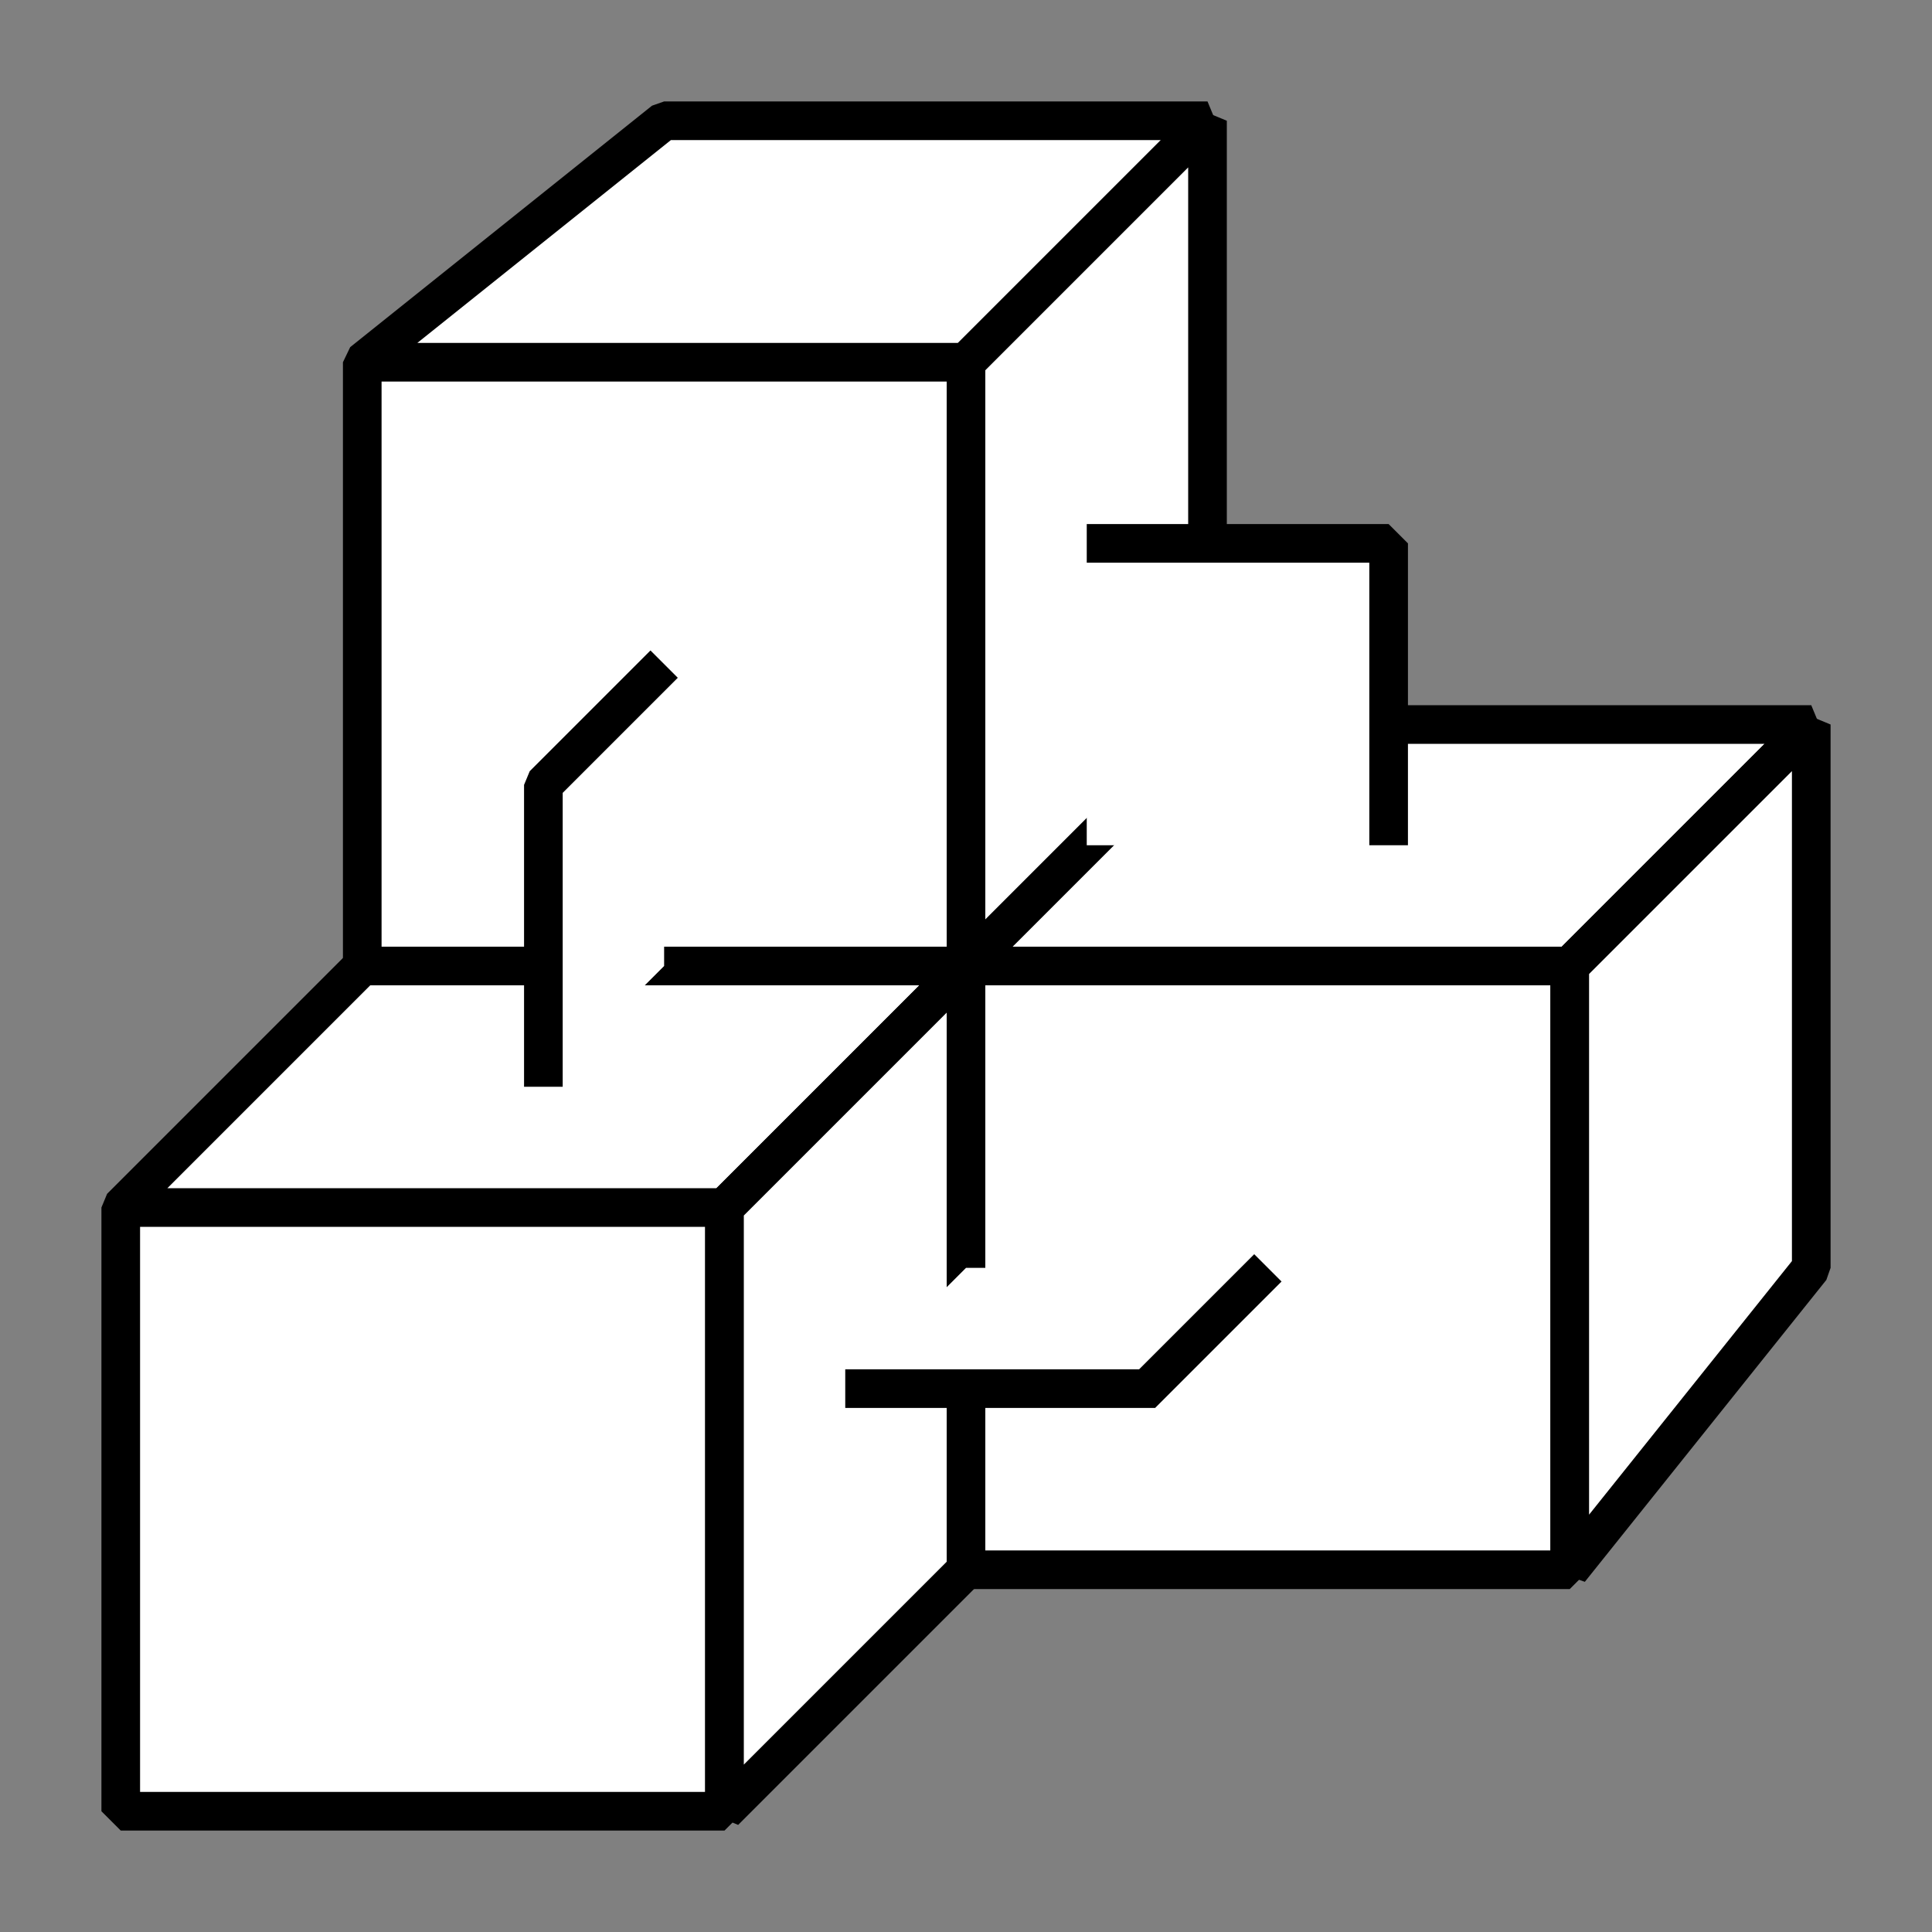
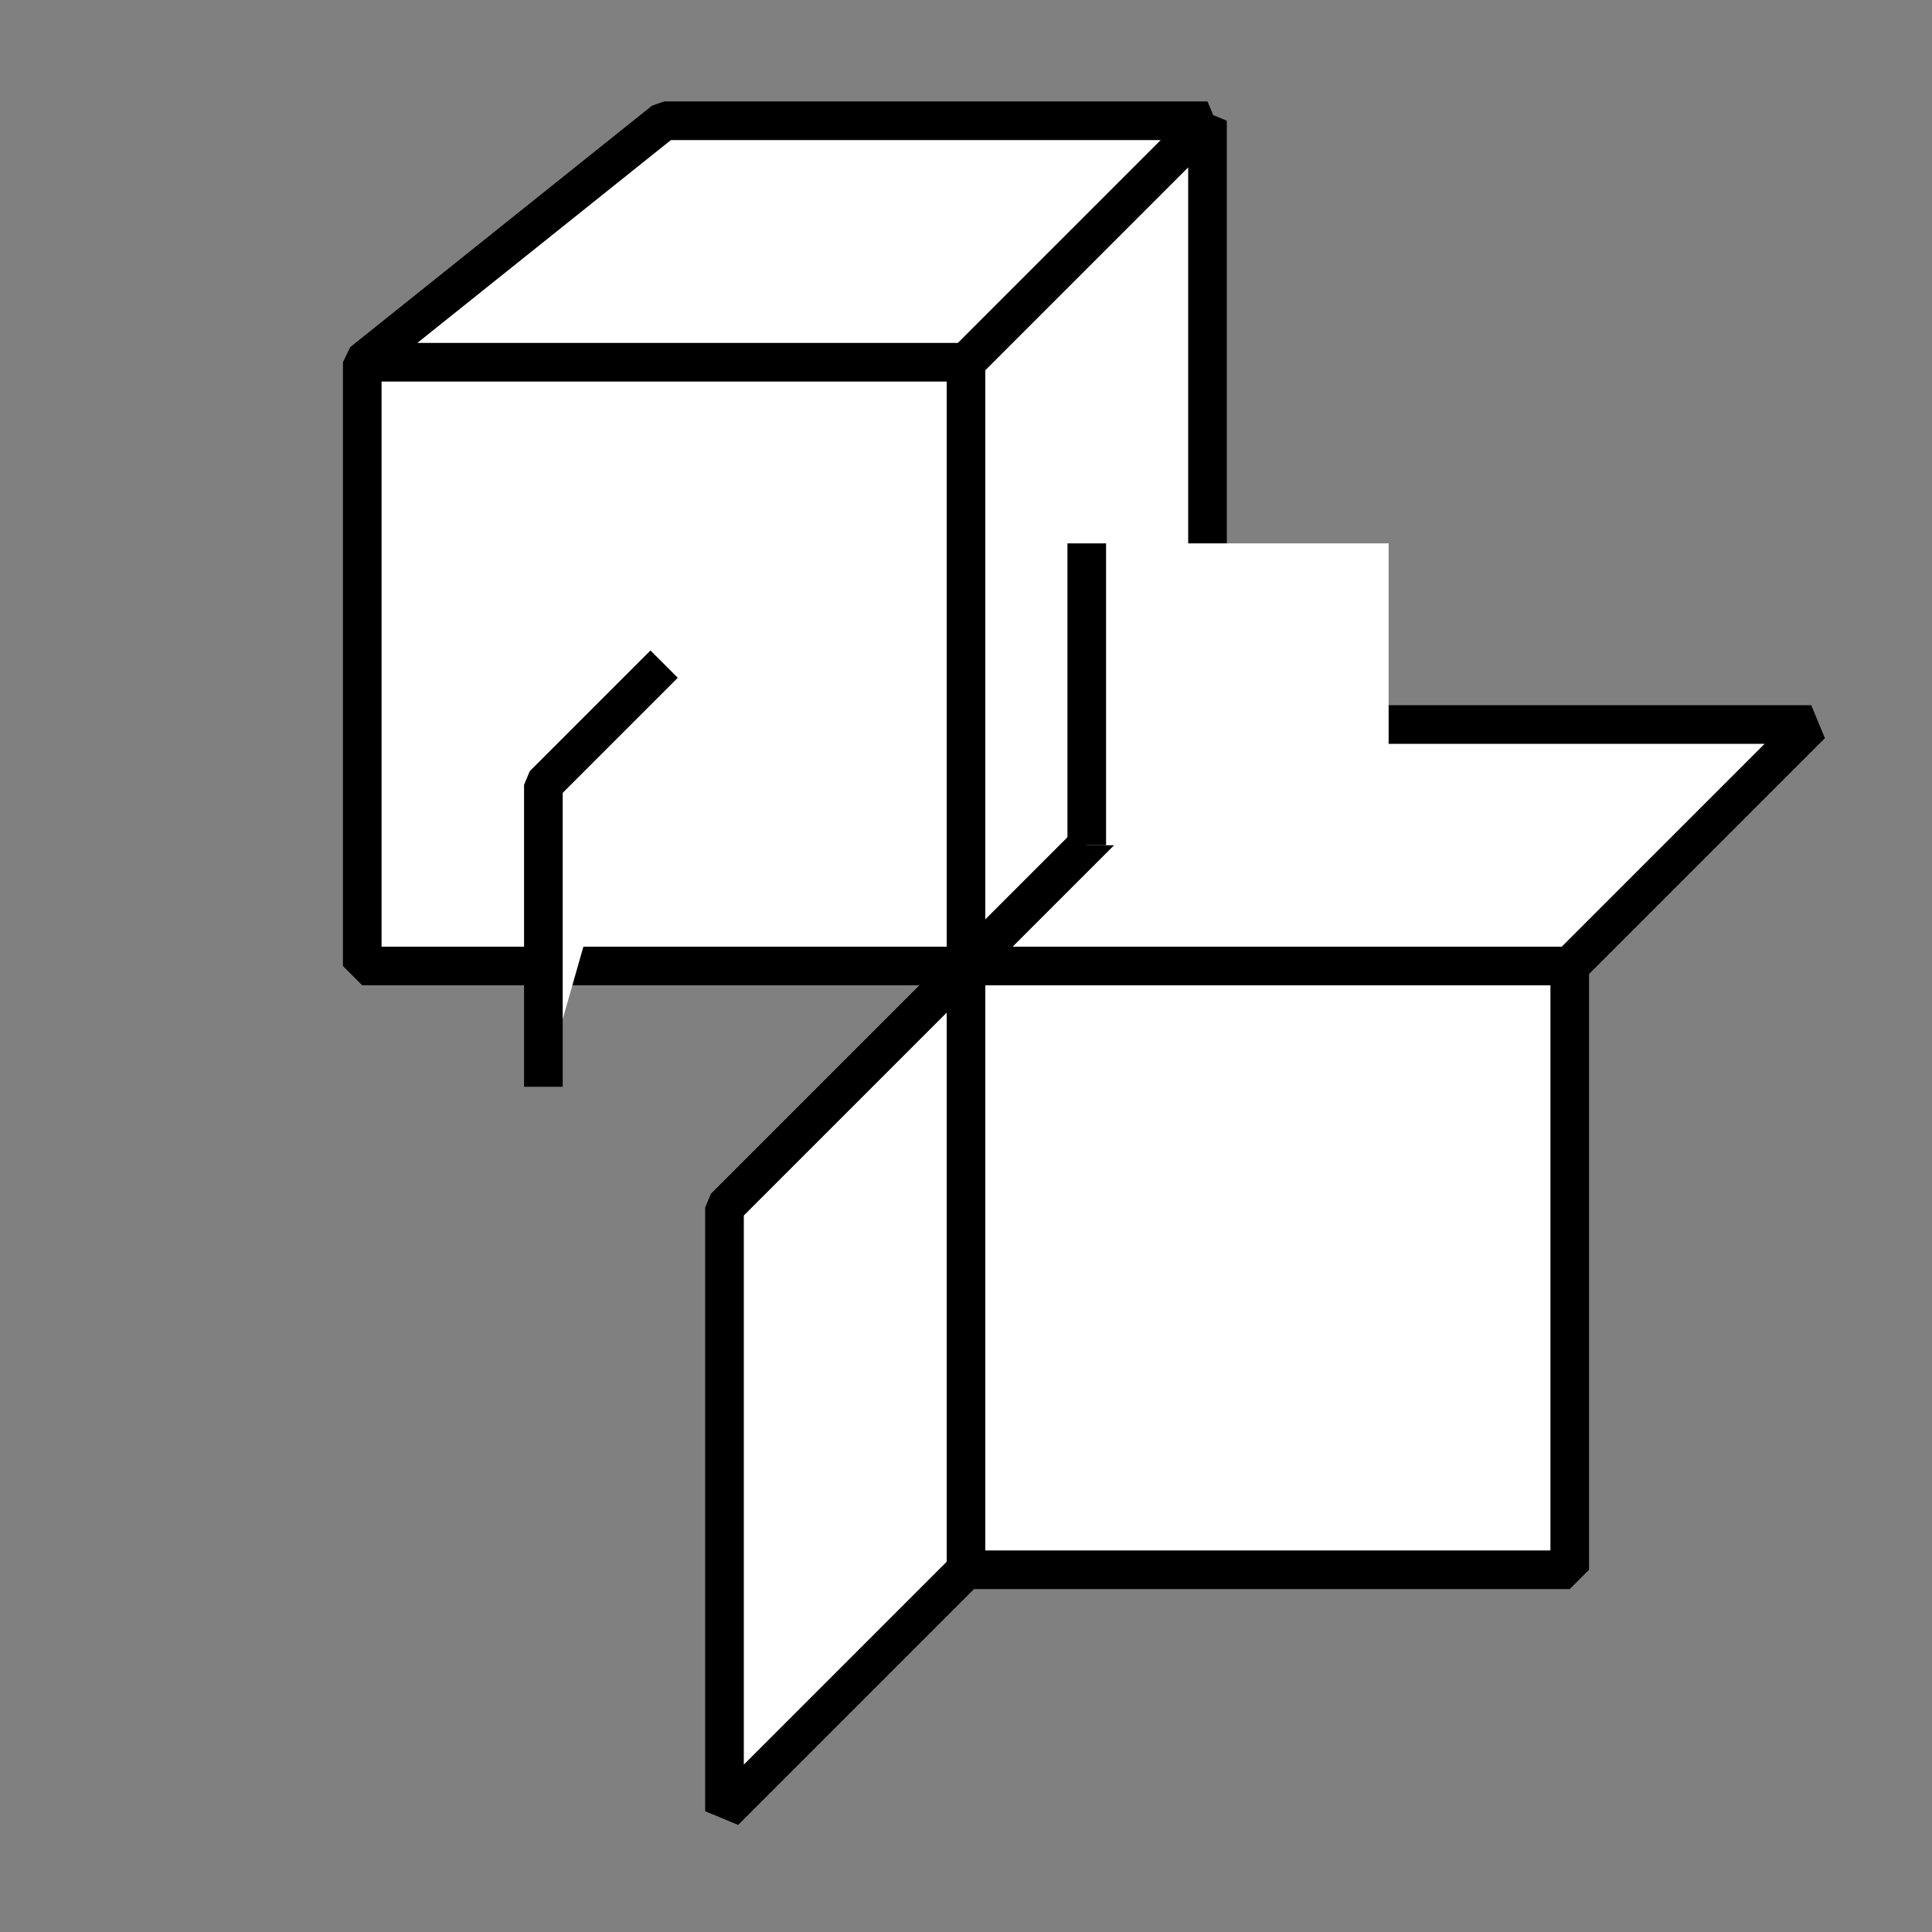
<svg xmlns="http://www.w3.org/2000/svg" stroke-width="2%" viewBox="0 0 32 32">
  <rect x="0" y="0" width="32" height="32" fill="#808080" stroke="none" />
  <style>
    .s{fill:#fff;stroke:#000;stroke-miterlimit:0}
    @media (prefers-color-scheme: dark) {
      svg {
        fill: #fff;
        stroke: #fff;
      }
    }
  </style>
  <path d="M6 16h10V6l4-4h-9L6 6v10zM6 6h10H6z" class="s" />
  <path d="M20 2v10l-4 4V6l4-4zm-4 24h10V16l4-4H20l-4 4v10zm0-10h10-10z" class="s" />
-   <path d="M30 12v9l-4 5V16l4-4zM2 30h10V20l4-4H6l-4 4v10zm0-10h10H2z" class="s" />
  <path d="M16 16v10l-4 4V20l4-4z" class="s" />
-   <path fill="#fff" d="M9 18v-5l2-2v5l-2 2z" />
  <path d="m11 11-2 2v5" class="s" />
  <path fill="#fff" d="M18 9h5v5h-5z" />
-   <path d="M18 9h5v5" class="s" />
-   <path fill="#fff" d="m21 21-2 2h-5l2-2h5z" />
-   <path fill="none" stroke="#000" d="m21 21-2 2h-5" />
+   <path d="M18 9v5" class="s" />
</svg>